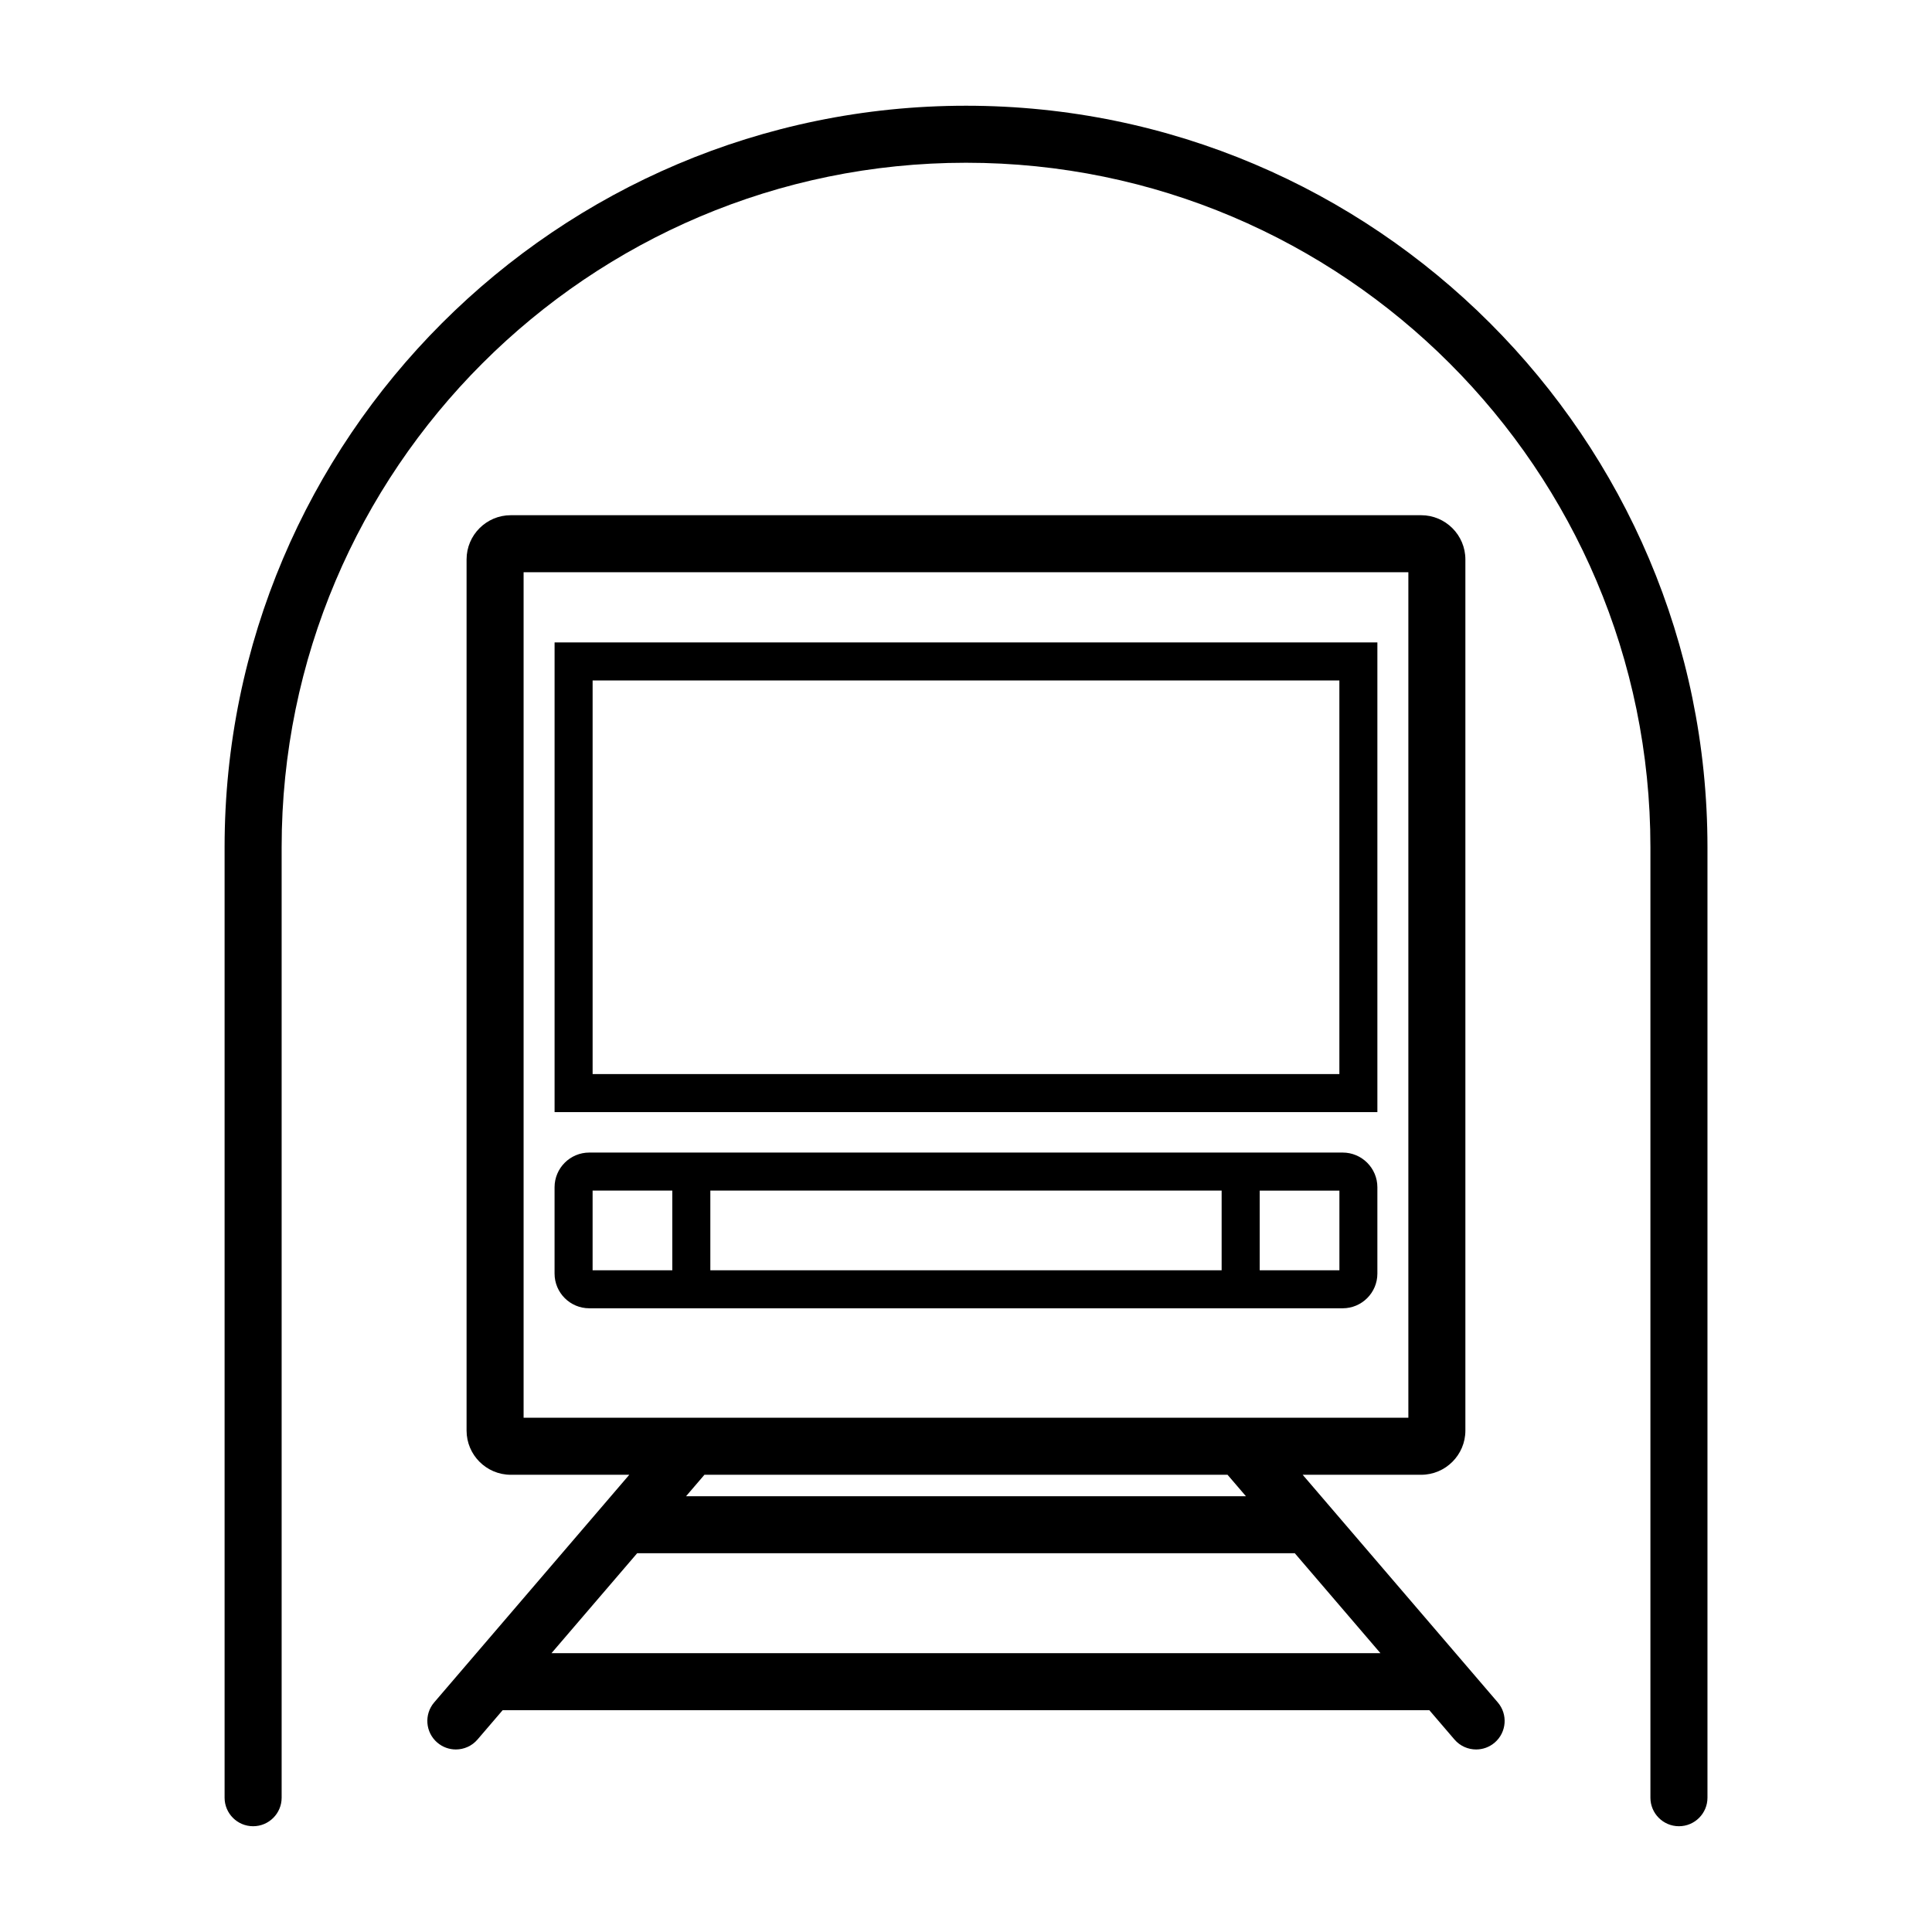
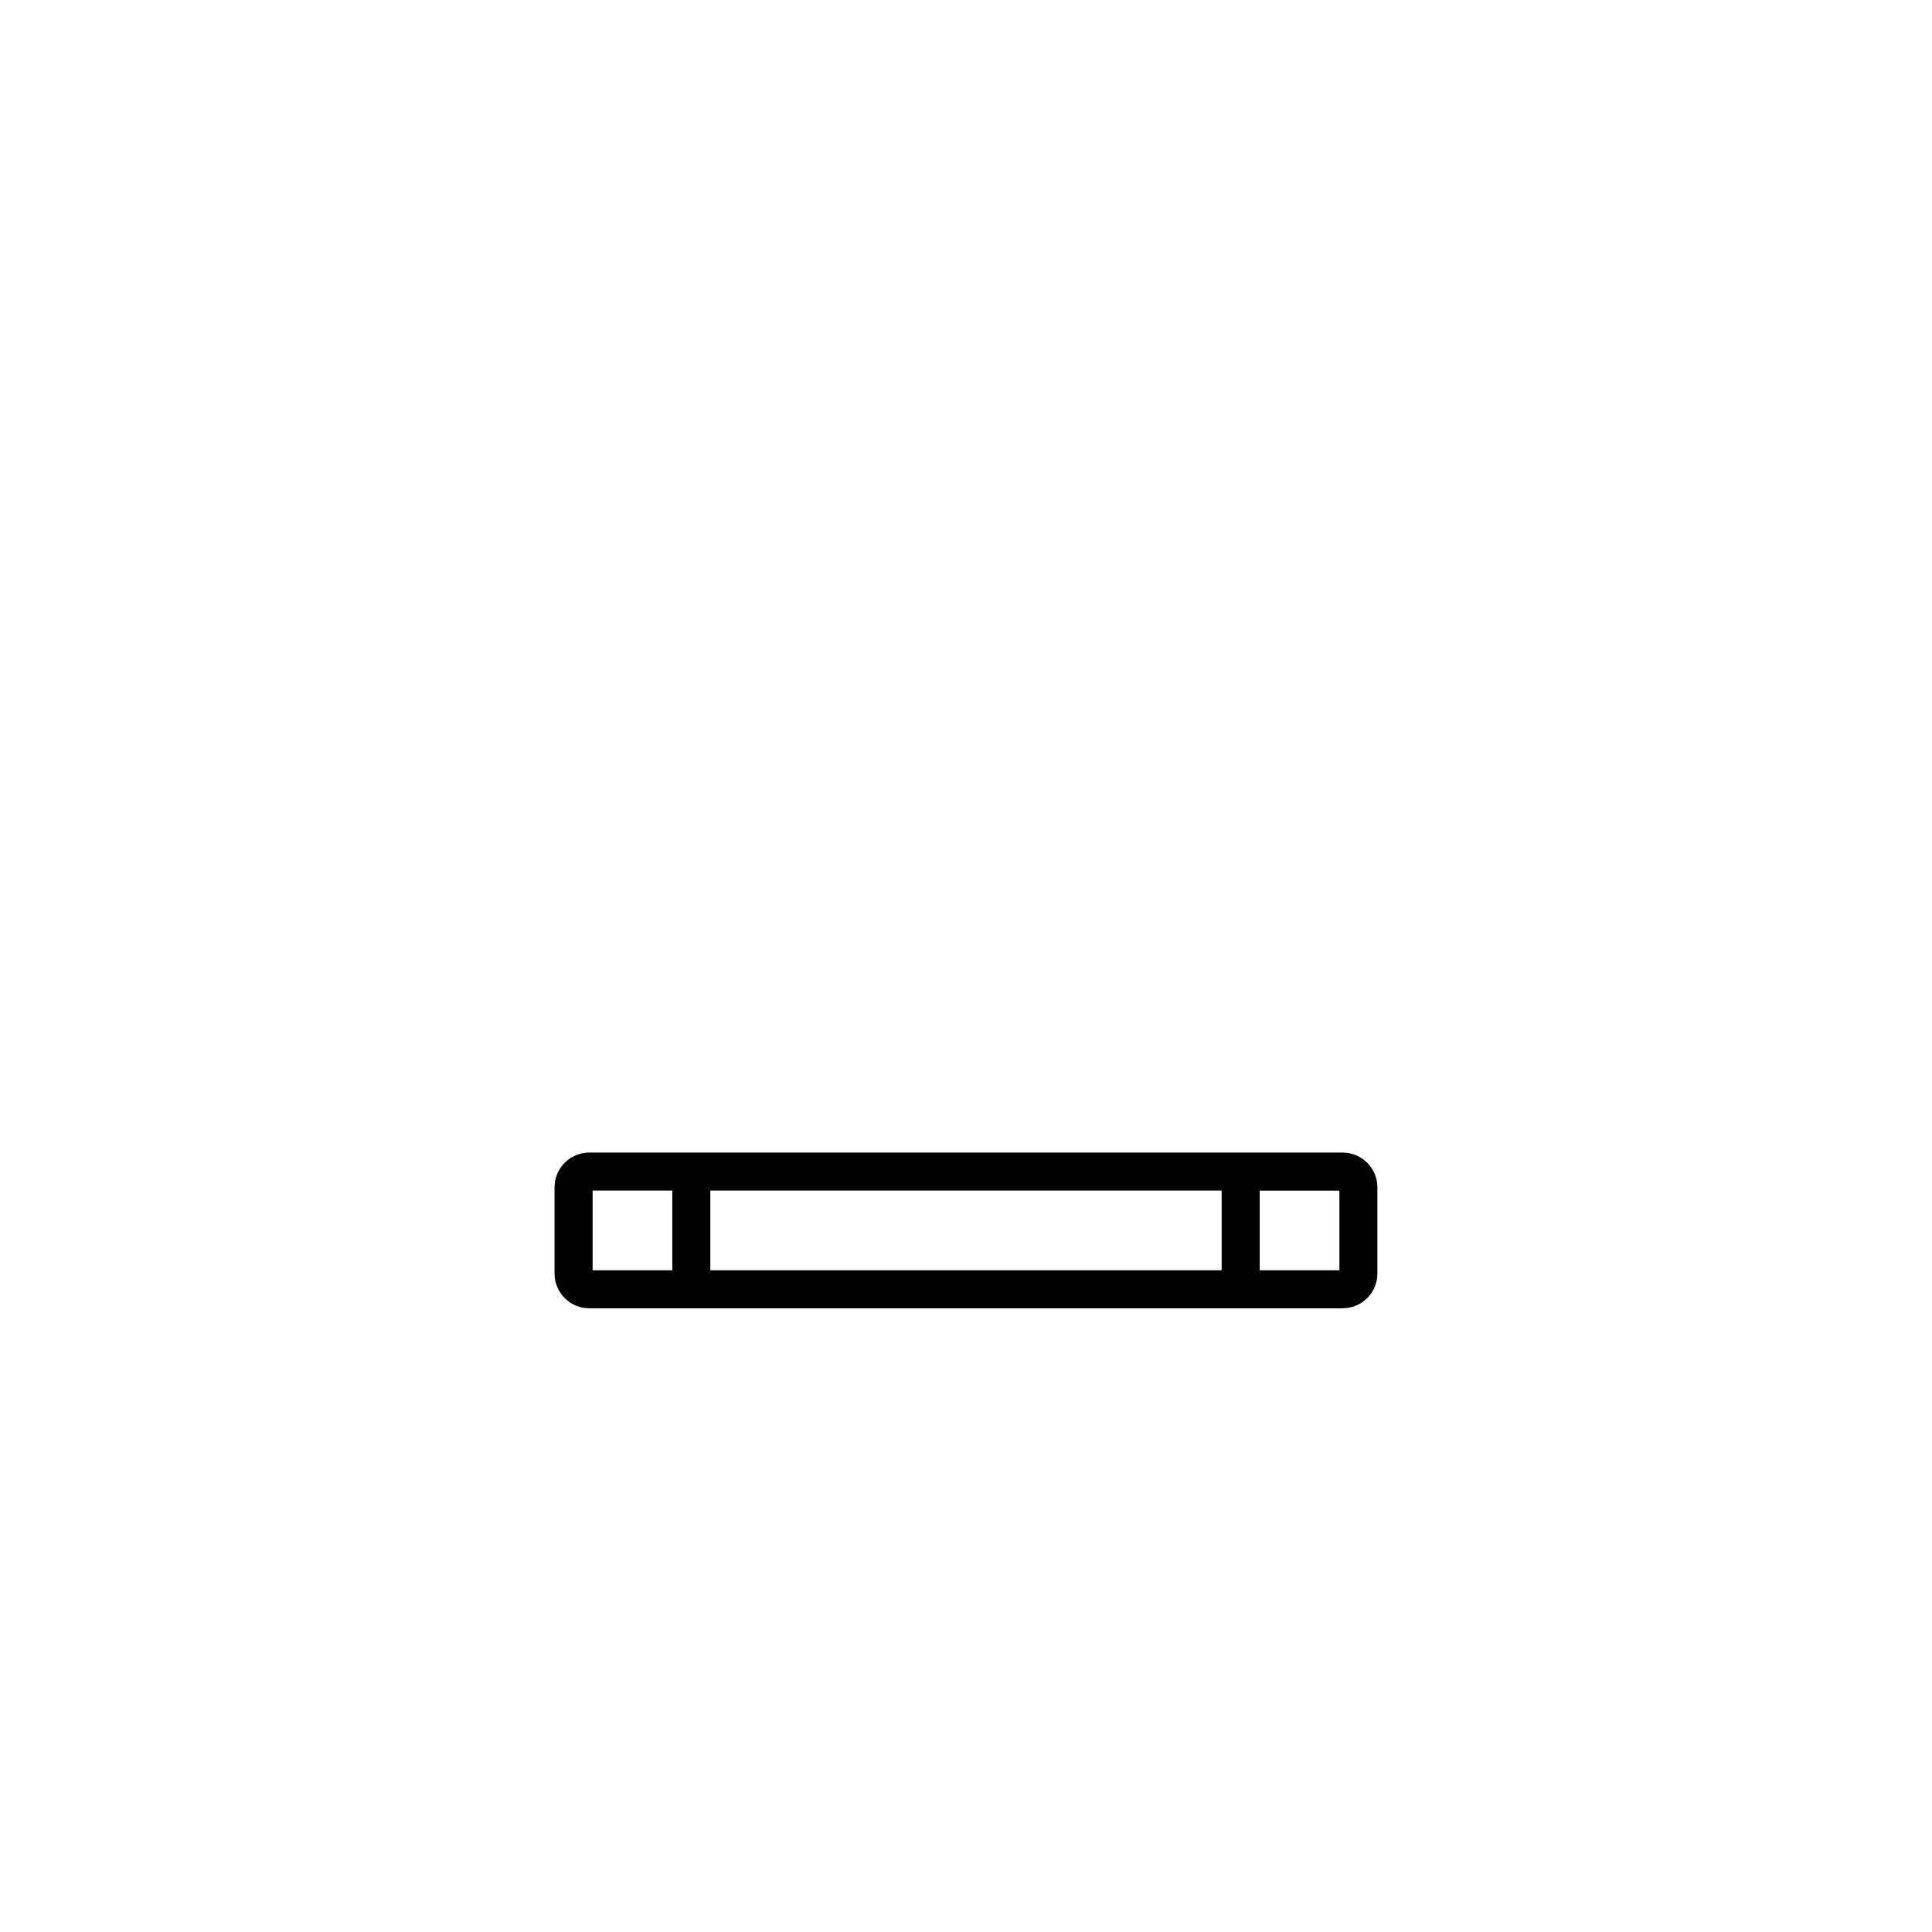
<svg xmlns="http://www.w3.org/2000/svg" fill="#000000" width="800px" height="800px" version="1.1" viewBox="144 144 512 512">
  <g>
    <path d="m499.82 449.44h-199.66c-5.066 0-9.195 4.121-9.195 9.195v22.879c0 5.074 4.125 9.195 9.195 9.195h199.66c5.074 0 9.199-4.121 9.199-9.195v-22.875c0.004-5.07-4.125-9.199-9.199-9.199zm-32.074 10.078v21.113h-135.5v-21.113zm-166.7 0h21.121v21.113h-21.121zm197.91 21.117h-21.121v-21.113h21.121z" />
-     <path d="m290.97 438.72h218.05v-124.47h-218.05zm10.078-114.39h197.9v104.31h-197.9z" />
-     <path d="m489.22 534.83h31.402c6.457 0 11.719-5.254 11.719-11.715v-230.86c0-6.457-5.262-11.719-11.719-11.719h-241.26c-6.457 0-11.715 5.254-11.715 11.719v230.86c0 6.457 5.254 11.715 11.715 11.715h31.406l-51.699 60.32c-2.719 3.168-2.348 7.941 0.82 10.656 1.426 1.219 3.176 1.82 4.918 1.82 2.125 0 4.246-0.898 5.738-2.637l6.656-7.766h245.59l6.656 7.766c1.496 1.742 3.613 2.637 5.742 2.637 1.738 0 3.488-0.598 4.918-1.82 3.168-2.715 3.531-7.488 0.816-10.656zm-206.46-239.18h234.47v224.06h-234.47zm186.55 239.18 4.871 5.684h-148.37l4.871-5.684zm-179.16 47.277 22.703-26.484h174.28l22.695 26.484z" />
-     <path d="m400 172.02c-108.34 0-196.48 88.141-196.48 196.48v251.91c0 4.172 3.379 7.559 7.559 7.559 4.176 0 7.559-3.387 7.559-7.559v-251.91c0-100.01 81.359-181.37 181.37-181.37 100.01 0 181.37 81.359 181.37 181.37v251.91c0 4.172 3.387 7.559 7.559 7.559s7.559-3.387 7.559-7.559v-251.91c-0.008-108.34-88.148-196.48-196.49-196.48z" />
  </g>
</svg>